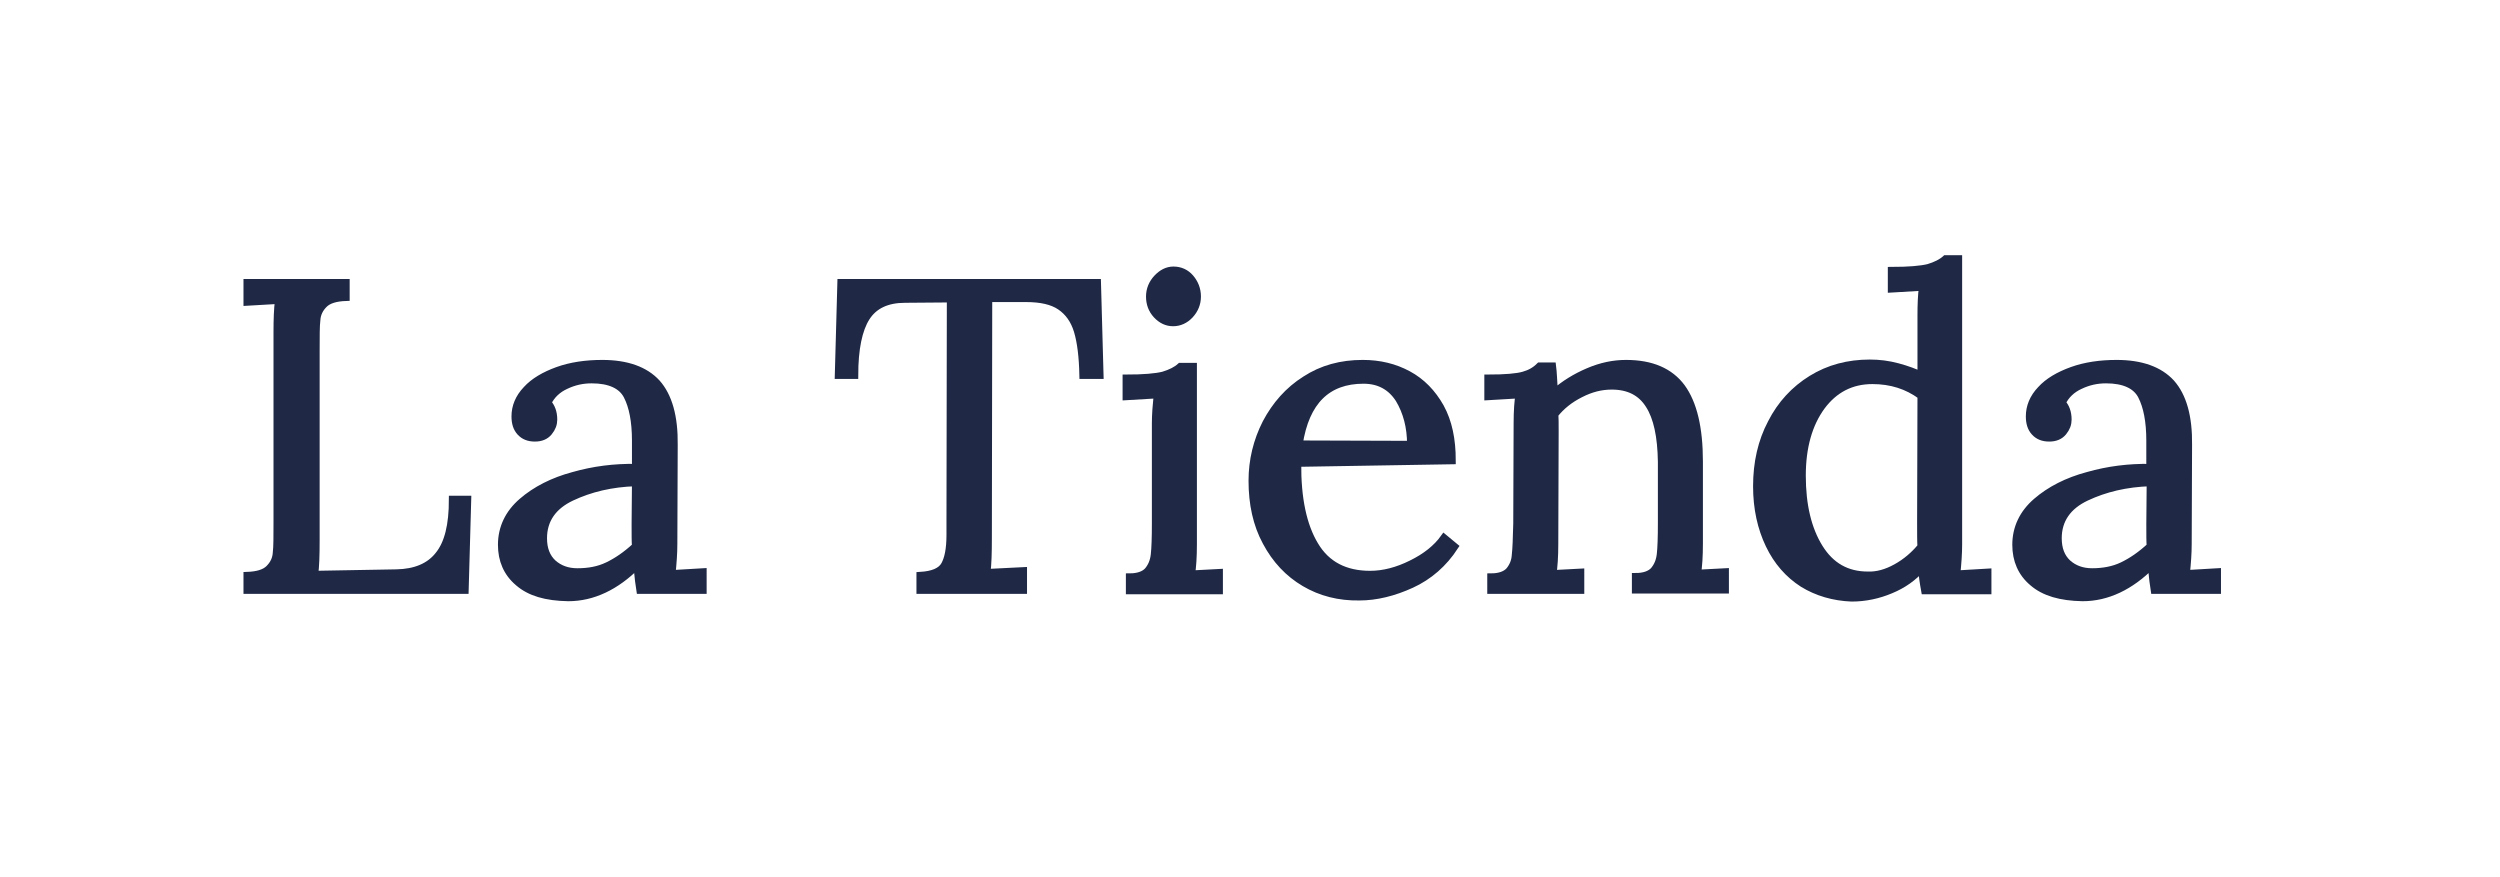
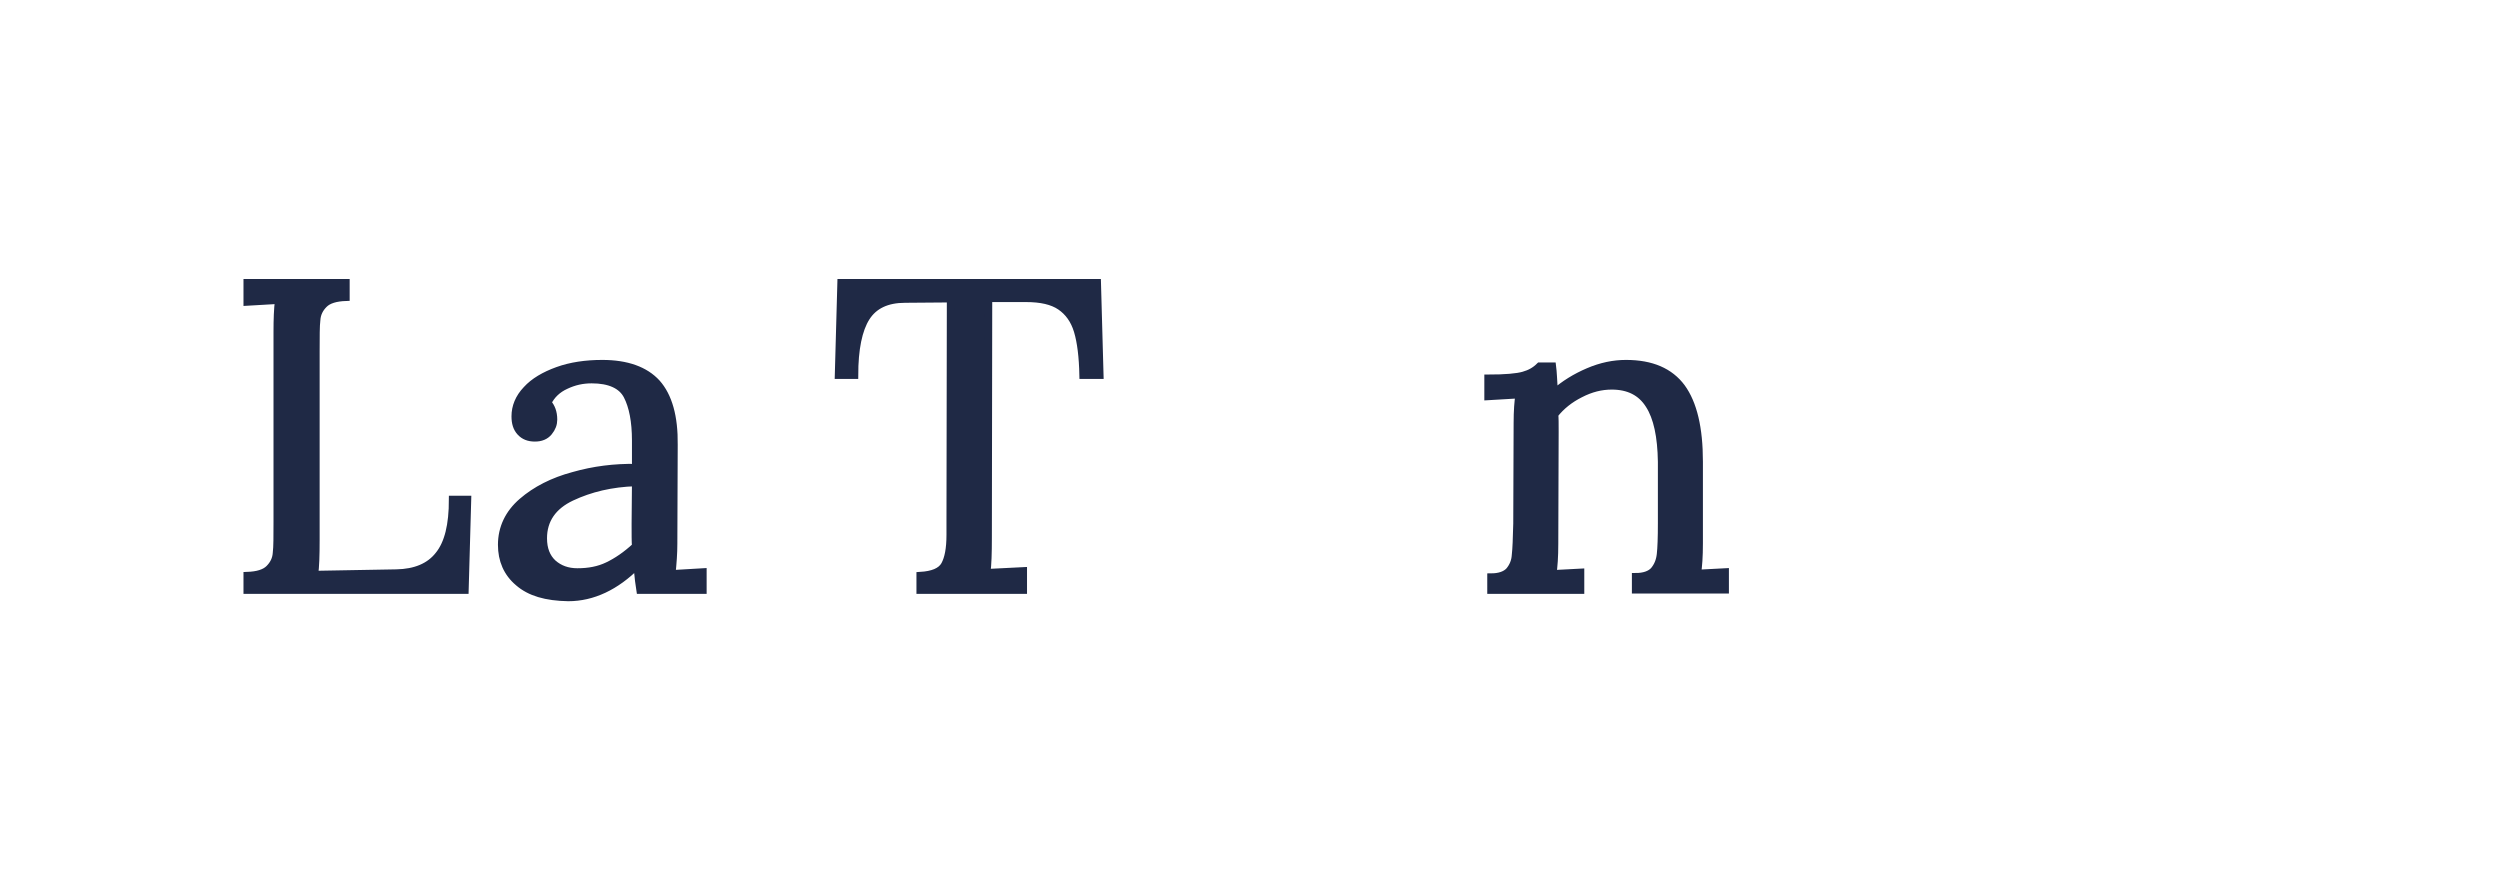
<svg xmlns="http://www.w3.org/2000/svg" version="1.1" id="Capa_1" x="0px" y="0px" viewBox="0 0 682.8 239.6" style="enable-background:new 0 0 682.8 239.6;" xml:space="preserve">
  <style type="text/css">
	.st0{fill:#1F2945;stroke:#1F2945;stroke-width:2;stroke-miterlimit:10;}
</style>
  <g>
    <path class="st0" d="M67.5,157.2c2.8-0.1,4.8-0.7,6-1.9s1.9-2.6,2-4.3c0.2-1.6,0.2-4.5,0.2-8.6V90.6c0-3.4,0.1-6.2,0.4-8.6   l-8.6,0.5v-5.3h27v4c-2.8,0.1-4.8,0.7-6,1.9s-1.9,2.6-2,4.3c-0.2,1.6-0.2,4.5-0.2,8.6v51.5c0,4.2-0.1,7.3-0.4,9.4l22.4-0.4   c5.1-0.1,9-1.7,11.5-4.9c2.6-3.2,3.8-8.2,3.8-15.2h4.1l-0.7,24.8H67.5L67.5,157.2z" />
    <path class="st0" d="M141.6,159.1c-3.1-2.6-4.6-6.1-4.6-10.3c0-4.6,1.9-8.6,5.6-11.8s8.4-5.6,14-7.1c5.6-1.6,11.3-2.3,17-2.2v-7.4   c0-5.2-0.8-9.3-2.3-12.2s-4.8-4.4-9.7-4.4c-2.5,0-4.8,0.5-7.1,1.6c-2.2,1-3.9,2.6-4.9,4.7c1,1.1,1.6,2.6,1.6,4.6   c0,1.2-0.4,2.3-1.3,3.4s-2.2,1.6-3.8,1.6c-1.7,0-3-0.5-4-1.6s-1.4-2.5-1.4-4.3c0-2.6,1-5.1,3.1-7.3c2-2.2,4.9-3.9,8.5-5.2   s7.7-1.9,12.2-1.9c6.7,0,11.7,1.8,14.9,5.3c3.2,3.6,4.8,9.2,4.7,16.9l-0.1,27c0,2.6-0.2,5.3-0.5,8.2l8.5-0.5v5h-17.2   c-0.2-1.2-0.5-3.5-0.8-6.8c-5.8,5.8-12.1,8.8-18.8,8.8C149.1,163.1,144.7,161.8,141.6,159.1L141.6,159.1z M166,154.5   c2.5-1.2,5-2.9,7.6-5.3c-0.1-1.2-0.1-3.2-0.1-6.1l0.1-11.3c-6.6,0.2-12.4,1.6-17.5,4s-7.7,6.2-7.7,11.2c0,3,0.9,5.2,2.6,6.8   c1.8,1.6,4,2.4,6.7,2.4C160.8,156.2,163.5,155.7,166,154.5L166,154.5z" />
    <path class="st0" d="M251.3,157.2c3.4-0.2,5.7-1.1,6.7-2.9s1.5-4.5,1.5-8.2v-3.7l0.1-60.8l-12.4,0.1c-5,0-8.5,1.7-10.6,5   s-3.2,8.6-3.2,15.8H229l0.7-25.3h70l0.7,25.3h-4.6c-0.1-5-0.6-9.1-1.5-12.1s-2.5-5.2-4.7-6.7s-5.3-2.2-9.4-2.2H270l-0.1,65.4   c0,4.2-0.1,7.4-0.4,9.5l10-0.5v5.3h-28.2V157.2z" />
-     <path class="st0" d="M308.5,157.6c2.3,0,4-0.6,5-1.7c1-1.2,1.6-2.6,1.8-4.4s0.3-4.6,0.3-8.5v-27.4c0-2.3,0.2-4.9,0.5-7.8l-8.5,0.5   v-5c4.7,0,8.1-0.3,10.1-0.8c2-0.6,3.6-1.4,4.7-2.4h3.5v48.5c0,3.6-0.2,6.3-0.5,8.2l7.6-0.4v4.9h-24.5V157.6z M315.9,86   c-1.3-1.4-1.9-3.1-1.9-5s0.7-3.6,2-5s2.8-2.2,4.5-2.2c1.8,0,3.4,0.7,4.6,2.1S327,79,327,81c0,1.9-0.7,3.6-2,5s-2.9,2.1-4.6,2.1   S317.2,87.4,315.9,86z" />
-     <path class="st0" d="M356.3,159.2c-4.4-2.6-7.9-6.3-10.5-11.2c-2.6-4.8-3.8-10.4-3.8-16.7c0-5.6,1.3-10.9,3.8-15.8   c2.6-4.9,6.1-8.9,10.7-11.8c4.6-3,9.8-4.4,15.7-4.4c4.6,0,8.7,1,12.4,3s6.6,5,8.8,8.9c2.2,4,3.2,8.8,3.2,14.6l-42.2,0.7   c-0.1,9.6,1.5,17.1,4.7,22.4c3.2,5.4,8.3,8,15.1,8c3.7,0,7.5-1,11.3-2.9c3.9-1.9,6.9-4.3,8.9-7.1l2.9,2.4c-3,4.6-7,8.1-11.8,10.3   s-9.6,3.4-14.2,3.4C365.7,163.1,360.7,161.8,356.3,159.2L356.3,159.2z M385.3,121.4c0-4.8-1.1-8.9-3.2-12.4   c-2.2-3.4-5.4-5.2-9.7-5.2c-9.9,0-15.8,5.8-17.6,17.5L385.3,121.4L385.3,121.4z" />
    <path class="st0" d="M407.2,157.6c2.3,0,4-0.6,5-1.7c1-1.2,1.6-2.6,1.7-4.3c0.2-1.7,0.3-4.6,0.4-8.6l0.1-27.4c0-3.4,0.2-6,0.5-7.8   l-8.5,0.5v-5c4.7,0,8-0.3,9.7-0.8c1.8-0.5,3.2-1.3,4.4-2.5h3.5c0.2,1.5,0.3,4,0.5,7.3c2.7-2.4,5.8-4.3,9.3-5.8s6.9-2.2,10.3-2.2   c7,0,12,2.2,15.2,6.5c3.2,4.4,4.8,11.1,4.8,20.3v22.3c0,3.6-0.2,6.3-0.5,8.2l7.6-0.4v4.9h-24.5v-3.6c2.3,0,4-0.6,5-1.7   c1-1.2,1.6-2.6,1.8-4.4s0.3-4.6,0.3-8.5v-16.8c-0.1-6.9-1.2-12.1-3.4-15.5c-2.2-3.5-5.6-5.2-10.2-5.2c-2.9,0-5.7,0.7-8.6,2.2   c-2.8,1.4-5.2,3.3-7,5.6c0.1,0.9,0.1,2.4,0.1,4.7l-0.1,30.6c0,3.6-0.2,6.3-0.5,8.2l7.6-0.4v4.9h-24.5L407.2,157.6z" />
-     <path class="st0" d="M492.4,159.4c-3.9-2.5-7-6-9.2-10.6s-3.4-9.9-3.4-16c0-6.4,1.3-12.2,4-17.3c2.6-5.1,6.3-9.1,11-12   s10-4.3,15.9-4.3c2.5,0,5,0.3,7.6,1s4.7,1.5,6.4,2.3V86.2c0-3,0.1-5.6,0.4-7.8l-8.5,0.5v-5c4.7,0,8.1-0.3,10.1-0.8   c2-0.6,3.6-1.4,4.7-2.4h3.5v77.9c0,2.6-0.2,5.3-0.5,8.2l8.5-0.5v5h-17.2c-0.4-2.2-0.7-4.2-0.8-6.2c-2.3,2.6-5.1,4.6-8.5,6   c-3.3,1.4-6.9,2.2-10.7,2.2C500.8,163.1,496.3,161.8,492.4,159.4L492.4,159.4z M517.9,155c2.7-1.5,4.9-3.4,6.8-5.7   c-0.1-1.3-0.1-3.5-0.1-6.6l0.1-34.6c-3.8-2.8-8.2-4.2-13.3-4.2c-5.8,0-10.4,2.4-13.9,7.1c-3.5,4.8-5.3,11.1-5.3,18.9   c0,8.2,1.6,14.7,4.7,19.7s7.5,7.5,13.2,7.5C512.6,157.2,515.2,156.5,517.9,155L517.9,155z" />
-     <path class="st0" d="M555.2,159.1c-3.1-2.6-4.6-6.1-4.6-10.3c0-4.6,1.9-8.6,5.6-11.8s8.4-5.6,14-7.1c5.6-1.6,11.3-2.3,17-2.2v-7.4   c0-5.2-0.8-9.3-2.3-12.2s-4.8-4.4-9.7-4.4c-2.5,0-4.8,0.5-7.1,1.6c-2.2,1-3.9,2.6-4.9,4.7c1,1.1,1.6,2.6,1.6,4.6   c0,1.2-0.4,2.3-1.3,3.4s-2.2,1.6-3.8,1.6c-1.7,0-3-0.5-4-1.6s-1.4-2.5-1.4-4.3c0-2.6,1-5.1,3.1-7.3c2-2.2,4.9-3.9,8.5-5.2   s7.7-1.9,12.2-1.9c6.7,0,11.7,1.8,14.9,5.3c3.2,3.6,4.8,9.2,4.7,16.9l-0.1,27c0,2.6-0.2,5.3-0.5,8.2l8.5-0.5v5h-17.2   c-0.2-1.2-0.5-3.5-0.8-6.8c-5.8,5.8-12.1,8.8-18.8,8.8C562.8,163.1,558.3,161.8,555.2,159.1L555.2,159.1z M579.7,154.5   c2.5-1.2,5-2.9,7.6-5.3c-0.1-1.2-0.1-3.2-0.1-6.1l0.1-11.3c-6.6,0.2-12.4,1.6-17.5,4s-7.7,6.2-7.7,11.2c0,3,0.9,5.2,2.6,6.8   c1.8,1.6,4,2.4,6.7,2.4C574.4,156.2,577.2,155.7,579.7,154.5L579.7,154.5z" />
  </g>
</svg>